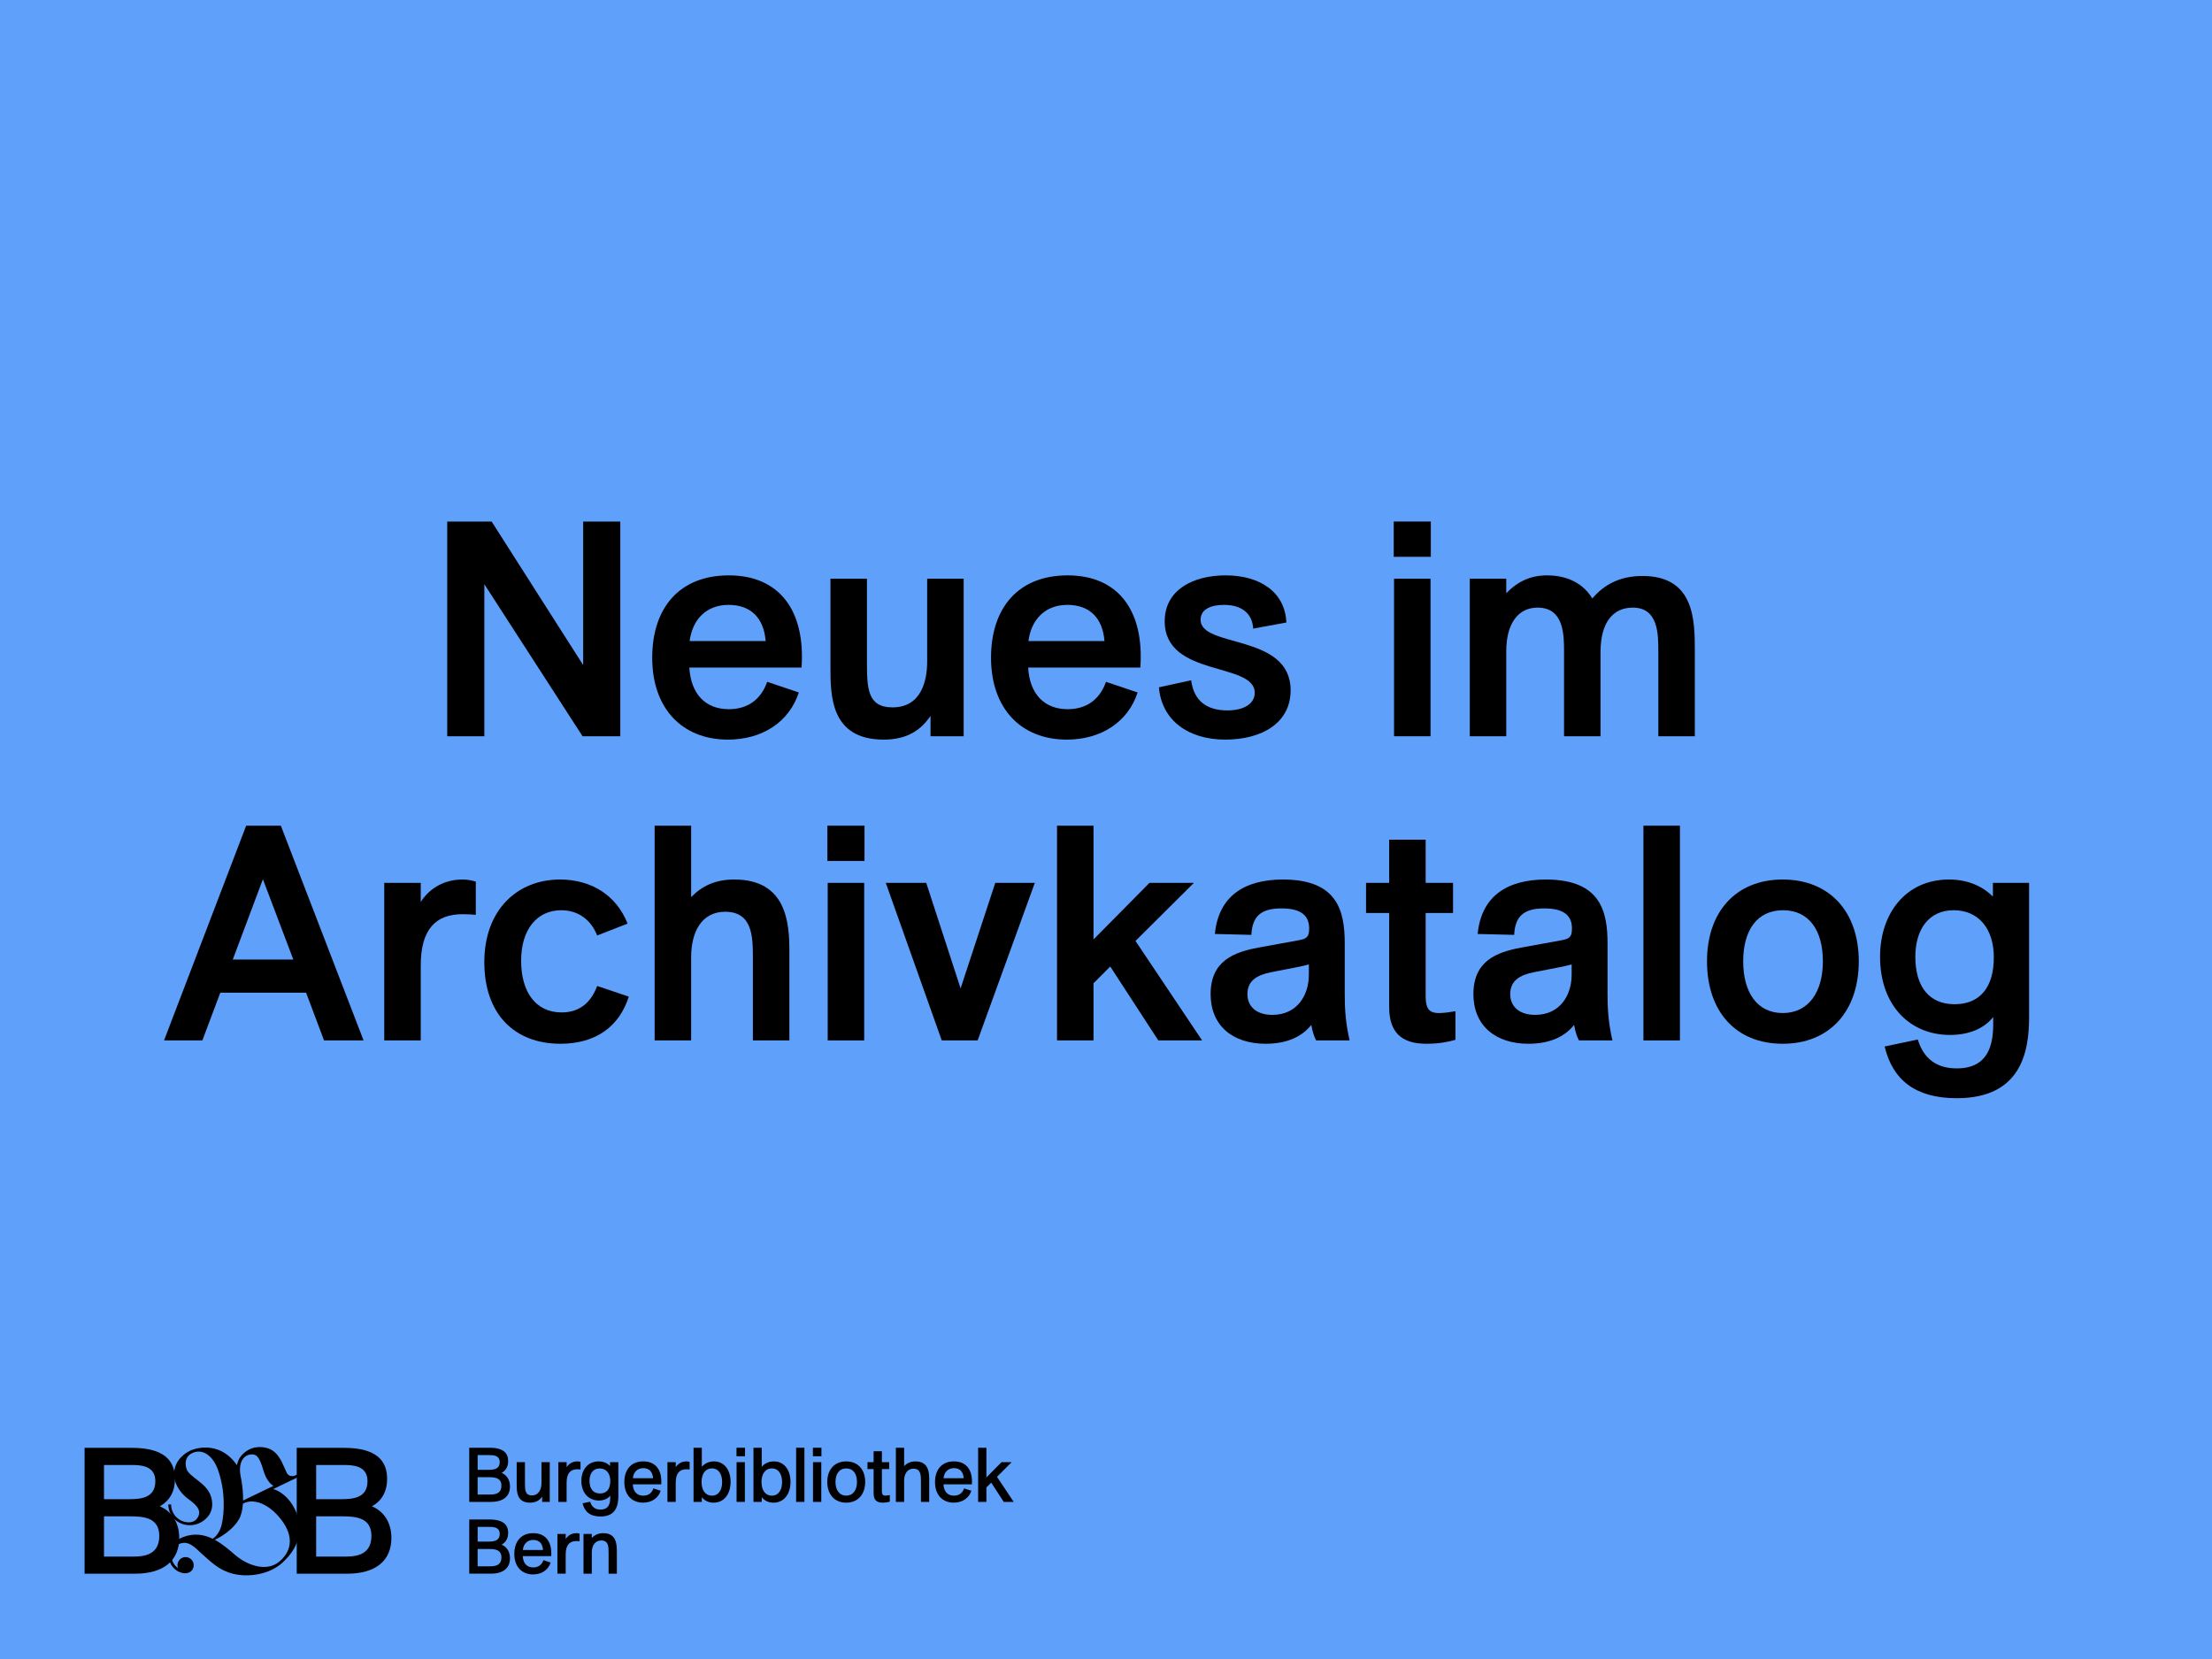
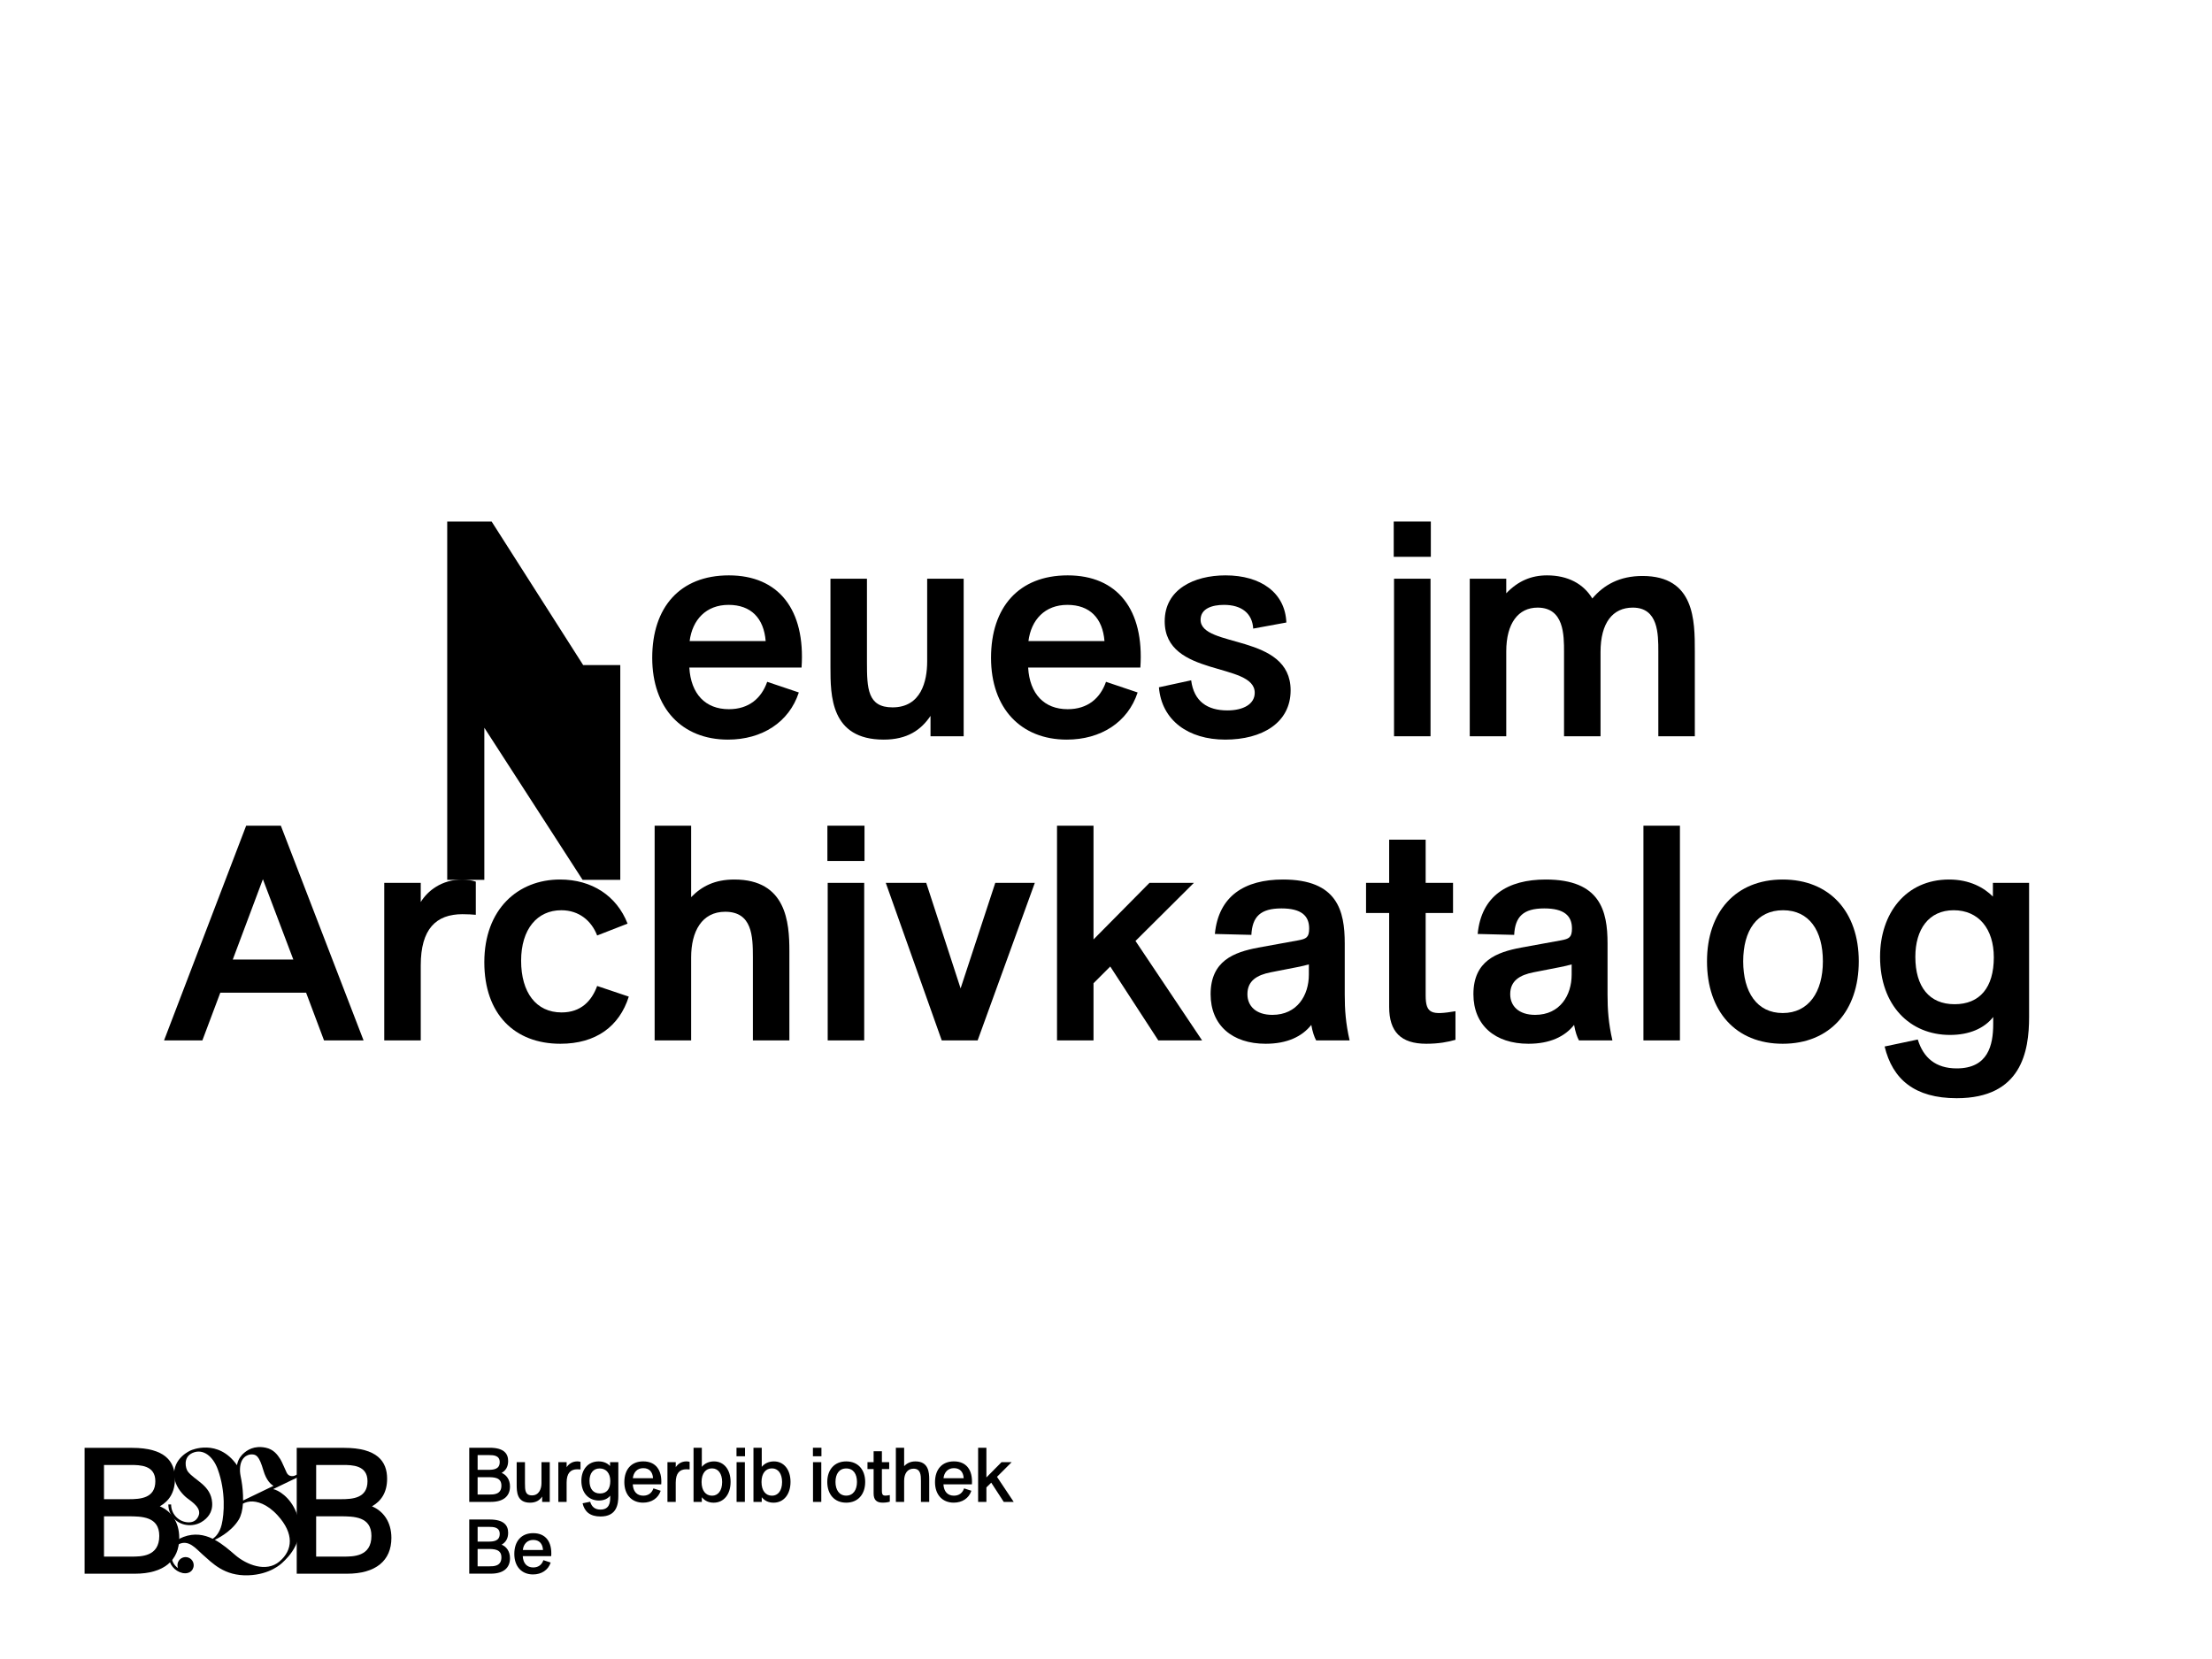
<svg xmlns="http://www.w3.org/2000/svg" id="Ebene_2" viewBox="0 0 1600 1200">
  <defs>
    <style>.cls-1{fill:none;}.cls-2{fill:#5fa0fa;}</style>
  </defs>
  <g id="Ebene_2-2">
    <g id="Ebene_1-2">
-       <rect class="cls-2" width="1600" height="1200" />
      <g id="fd0244cb-8279-4a39-b93f-eae4a167872d_4">
-         <rect class="cls-1" x="30" y="1016.93" width="734.17" height="153.07" />
        <path d="M214.24,1093.79c-4.61-11.26-13.02-15.91-16.64-16.69l18.18-8.76-.87-1.8s-1.66.94-2.45,1.08c-2.43.41-4.09-.43-5.1-2.39-.56-1.07-3.48-8.07-4.58-9.77-2.2-3.41-4.93-7.08-10.5-8.28-8.5-1.82-13.7,1.8-16.42,4.38-.7.67-3.65,3.38-4.44,8.25-13.76-19.68-33.34-10.74-33.34-10.74,0,0-13.51,5.46-12.05,19.13.68,6.34,4.88,11.54,8.28,14.58,2.69,2.41,10.24,6.47,9.75,11.95-.13,1.43-1.74,7.3-9.12,6.31-6.3-.84-11.17-6.27-11.17-12.81h-2c0,7.55,5.65,13.72,12.92,14.78,8.63,1.25,14.41-3.85,16.68-7.37,1.37-2.12,2.34-4.96,2.09-8.71-.82-12.66-12.74-16.08-17.62-22.58-1.54-2.05-3.7-10.18,3.33-13.37,7.72-3.51,14.94,2.44,18.35,11.81,5.83,16.01,4.68,32.4,2.81,40.04-1.49,6.08-4.64,8.89-5.87,9.78-.32.23-.34.24-.64.41-6.19-3-13.22-4.27-21.11-1.31-6.95,2.61-9.23,7.16-9.98,9.66-.42,1.27-.66,2.61-.66,4.02,0,6.05,4.24,11.12,9.91,12.4.25.06,2.99.71,5.36-.66,1.69-.98,2.77-2.88,2.77-4.98,0-3.24-2.63-5.87-5.87-5.87s-5.87,2.63-5.87,5.87c0,.74.14,1.44.39,2.09-2.82-1.93-4.68-5.18-4.68-8.85,0-.86.04-5.71,5.02-8.31,7.37-3.85,12.72,3.23,17.41,7.32,7.01,6.11,15.57,15.65,33.08,15.06,15.92-.54,23.95-8.48,24.63-9.1,4.14-3.84,18.05-16.93,10.02-36.55v-.02ZM181.9,1052c3.51-.02,5.57,1.13,8.66,11.69,2.12,7.23,5.42,10.02,7.29,11.06l-22.03,10.61c.1-4.9-.41-10.1-1.18-14.56-.25-1.49-.93-4.34-1.03-6.34-.51-10.3,5.42-12.45,8.29-12.47h0ZM202.16,1129.46c-9.7,8.23-24.07,2.18-31.96-4.6-4.23-3.63-9.17-8.01-14.84-11.07.34-.17,11.6-5.12,17.35-14.61,1.73-2.86,2.72-6.96,3.01-11.55,0,0,2.19-1.28,5.19-1.54,4.8-.42,12.31,1.66,19.93,10.04,11.97,13.17,11.02,25.09,1.32,33.32h0Z" />
        <path d="M214.63,1047.27h34.3c23.86,0,31.08,9.8,31.08,22.31,0,10.06-4.38,16.25-10.96,19.99,8.12,3.35,14.06,11.22,14.06,22.82,0,16.51-11.35,25.92-32.11,25.92h-36.37v-91.04h0ZM265.82,1071.38c0-11.61-11.09-11.73-17.92-11.73h-19.21v24.76h17.79c8.51,0,19.34-.65,19.34-13.02h0ZM248.41,1125.93c6.96,0,20.25.13,20.25-14.96,0-14.06-12.64-14.18-22.7-14.18h-17.28v29.14h19.73Z" />
        <path d="M61.17,1047.27h34.3c23.86,0,31.08,9.8,31.08,22.31,0,10.06-4.38,16.25-10.96,19.99,8.12,3.35,14.06,11.22,14.06,22.82,0,16.51-11.35,25.92-32.11,25.92h-36.36v-91.04h-.01ZM112.36,1071.38c0-11.61-11.09-11.73-17.92-11.73h-19.21v24.76h17.79c8.51,0,19.34-.65,19.34-13.02h0ZM94.96,1125.93c6.96,0,20.25.13,20.25-14.96,0-14.06-12.64-14.18-22.7-14.18h-17.28v29.14h19.73Z" />
        <path d="M339.43,1047.19h14.76c10.27,0,13.37,4.22,13.37,9.6,0,4.33-1.89,6.99-4.72,8.6,3.5,1.44,6.05,4.83,6.05,9.82,0,7.1-4.88,11.15-13.82,11.15h-15.65v-39.18h.01ZM361.46,1057.56c0-4.99-4.77-5.05-7.71-5.05h-8.27v10.66h7.66c3.66,0,8.32-.28,8.32-5.61h0ZM353.97,1081.04c3,0,8.71.06,8.71-6.44,0-6.05-5.44-6.1-9.77-6.1h-7.44v12.54h8.5Z" />
        <path d="M373.73,1073.6v-15.98h5.99v15.37c0,4.88.11,8.66,5.11,8.66s6.83-4.66,6.83-8.77v-15.26h5.99v28.75h-5.49v-3.88c-1.78,2.66-4.44,4.44-8.77,4.44-9.6,0-9.66-7.99-9.66-13.32h0Z" />
        <path d="M403.87,1057.62h5.99v3.66c1.28-2.05,3.83-4.22,7.71-4.22.83,0,1.67.11,2.33.33v5.49c-.55-.06-1.44-.11-2.39-.11-4.77,0-7.66,2.77-7.66,9.66v13.93h-5.99v-28.75h.01Z" />
        <path d="M421.4,1087.37l5.49-1.11c1.05,3.5,3.33,5.66,7.44,5.66,6.16,0,7.05-4.61,7.05-8.55v-1.55c-1.66,2.22-4.5,3.55-8.21,3.55-7.27,0-12.65-5.38-12.65-14.26,0-7.94,4.61-14.04,12.54-14.04,4,0,6.66,1.66,8.21,3.33v-2.77h5.99v24.47c0,6.05-1.22,14.82-12.87,14.82-7.6,0-11.6-3.5-12.99-9.55h0ZM441.44,1071.22c0-5.6-3-9.05-7.71-9.05s-7.33,3.61-7.33,8.94c0,5.83,2.72,9.16,7.6,9.16s7.44-3.22,7.44-9.05h0Z" />
        <path d="M465.3,1057.06c8.88,0,13.71,6.16,12.99,16.59h-20.59c.28,5.22,3,8.21,7.6,8.21,3.83,0,6.27-2.11,7.33-5.27l5.27,1.72c-1.78,5.44-6.66,8.6-12.76,8.6-8.21,0-13.54-5.72-13.54-14.82s4.94-15.04,13.71-15.04h0ZM472.35,1069.22c-.28-4.61-2.72-7.27-7.1-7.27s-7.05,3.11-7.49,7.27h14.6-.01Z" />
        <path d="M482.79,1057.62h5.99v3.66c1.28-2.05,3.83-4.22,7.71-4.22.83,0,1.67.11,2.33.33v5.49c-.55-.06-1.44-.11-2.39-.11-4.77,0-7.66,2.77-7.66,9.66v13.93h-5.99v-28.75h.01Z" />
        <path d="M507.65,1082.98v3.39h-5.99v-39.18h5.99v13.82c2.11-2.55,5.22-3.94,8.82-3.94,7.1,0,11.99,5.83,11.99,14.82s-4.88,15.04-12.26,15.04c-3.5,0-6.27-1.22-8.55-3.94h0ZM522.35,1072.05c0-6.1-2.83-9.93-7.33-9.93s-7.55,3.55-7.55,9.82,2.94,9.93,7.6,9.93c4.33,0,7.27-3.66,7.27-9.82h.01Z" />
        <path d="M532.73,1047.19h6.16v6.16h-6.16v-6.16ZM532.79,1057.62h5.99v28.75h-5.99v-28.75Z" />
        <path d="M550.99,1082.98v3.39h-5.99v-39.18h5.99v13.82c2.11-2.55,5.22-3.94,8.82-3.94,7.1,0,11.99,5.83,11.99,14.82s-4.88,15.04-12.26,15.04c-3.5,0-6.27-1.22-8.55-3.94h0ZM565.7,1072.05c0-6.1-2.83-9.93-7.33-9.93s-7.55,3.55-7.55,9.82,2.94,9.93,7.6,9.93c4.33,0,7.27-3.66,7.27-9.82h.01Z" />
-         <path d="M575.86,1047.19h5.99v39.18h-5.99v-39.18Z" />
        <path d="M588.01,1047.19h6.16v6.16h-6.16v-6.16ZM588.07,1057.62h5.99v28.75h-5.99v-28.75Z" />
        <path d="M598.39,1071.94c0-8.93,5.22-14.87,13.71-14.87s13.71,5.94,13.71,14.87-5.22,14.98-13.71,14.98-13.71-5.99-13.71-14.98ZM619.87,1071.94c0-5.77-2.61-9.77-7.77-9.77s-7.77,4.05-7.77,9.77,2.72,9.88,7.77,9.88,7.77-4.16,7.77-9.88Z" />
        <path d="M631.91,1080.26v-17.65h-4.44v-4.99h4.44v-7.88h5.99v7.88h5.27v4.99h-5.27v15.76c0,3.66,1.17,3.88,5.72,3.05v4.77c-1.33.44-3.05.72-5.22.72-4.5,0-6.49-2.16-6.49-6.66h0Z" />
        <path d="M648,1047.19h5.99v13.32c2.05-2.16,4.61-3.44,8.21-3.44,9.38,0,9.93,7.88,9.93,12.93v16.37h-5.99v-15.21c0-4-.11-8.82-5.38-8.82-4.44,0-6.77,3.66-6.77,8.66v15.37h-5.99v-39.18h0Z" />
        <path d="M690.02,1057.06c8.88,0,13.71,6.16,12.99,16.59h-20.59c.28,5.22,3,8.21,7.6,8.21,3.83,0,6.27-2.11,7.33-5.27l5.27,1.72c-1.78,5.44-6.66,8.6-12.76,8.6-8.21,0-13.54-5.72-13.54-14.82s4.94-15.04,13.71-15.04h-.01ZM697.06,1069.22c-.28-4.61-2.72-7.27-7.1-7.27s-7.05,3.11-7.49,7.27h14.6-.01Z" />
        <path d="M707.5,1086.37v-39.18h5.99v21.48l10.93-11.04h7.33l-10.6,10.6,12.1,18.15h-7.21l-9.05-13.93-3.5,3.44v10.49h-5.99Z" />
        <path d="M339.43,1099.1h14.76c10.27,0,13.37,4.22,13.37,9.6,0,4.33-1.89,6.99-4.72,8.6,3.5,1.44,6.05,4.83,6.05,9.82,0,7.1-4.88,11.15-13.82,11.15h-15.65v-39.18h.01ZM361.46,1109.48c0-4.99-4.77-5.05-7.71-5.05h-8.27v10.66h7.66c3.66,0,8.32-.28,8.32-5.61h0ZM353.97,1132.96c3,0,8.71.06,8.71-6.44,0-6.05-5.44-6.1-9.77-6.1h-7.44v12.54h8.5Z" />
        <path d="M385.72,1108.98c8.88,0,13.71,6.16,12.99,16.59h-20.59c.28,5.22,3,8.21,7.6,8.21,3.83,0,6.27-2.11,7.33-5.27l5.27,1.72c-1.78,5.44-6.66,8.6-12.76,8.6-8.21,0-13.54-5.72-13.54-14.82s4.94-15.04,13.71-15.04h0ZM392.77,1121.14c-.28-4.61-2.72-7.27-7.1-7.27s-7.05,3.11-7.49,7.27h14.6-.01Z" />
-         <path d="M403.2,1109.54h5.99v3.66c1.28-2.05,3.83-4.22,7.71-4.22.83,0,1.67.11,2.33.33v5.49c-.55-.06-1.44-.11-2.39-.11-4.77,0-7.66,2.77-7.66,9.66v13.93h-5.99v-28.75h.01Z" />
-         <path d="M422.07,1109.54h5.99v2.94c2.05-2.16,4.61-3.5,8.32-3.5,9.82,0,9.82,8.6,9.82,14.1v15.21h-5.99v-15.15c0-4.33-.05-8.88-5.27-8.88-4.44,0-6.88,3.61-6.88,8.66v15.37h-5.99v-28.75h0Z" />
      </g>
    </g>
-     <path d="M323.49,377.24h32.12l66.22,103.84v-103.84h26.84v155.32h-27.28l-71.06-110v110h-26.84v-155.32Z" />
+     <path d="M323.49,377.24h32.12l66.22,103.84h26.84v155.32h-27.28l-71.06-110v110h-26.84v-155.32Z" />
    <path d="M527.21,416.18c36.08,0,55.44,24.86,52.58,66.66h-81.18c1.1,19.14,11.66,30.14,28.6,30.14,14.52,0,23.54-7.92,27.72-19.8l22.88,7.7c-7.04,21.56-26.62,34.1-51.26,34.1-33.22,0-54.78-22.66-54.78-59.18s20.02-59.62,55.44-59.62ZM553.83,463.7c-1.32-16.5-10.56-26.18-26.84-26.18s-26.18,10.78-28.16,26.18h55Z" />
    <path d="M600.69,482.4v-63.8h26.4v60.28c0,19.14.44,32.78,18.48,32.78,20.68,0,25.08-18.92,25.08-33.22v-59.84h26.4v113.96h-23.98v-14.74c-6.82,10.12-16.72,17.16-33.88,17.16-38.5,0-38.5-31.9-38.5-52.58Z" />
    <path d="M772.28,416.18c36.08,0,55.44,24.86,52.58,66.66h-81.18c1.1,19.14,11.66,30.14,28.6,30.14,14.52,0,23.54-7.92,27.72-19.8l22.88,7.7c-7.04,21.56-26.62,34.1-51.26,34.1-33.22,0-54.78-22.66-54.78-59.18s20.02-59.62,55.44-59.62ZM798.9,463.7c-1.32-16.5-10.56-26.18-26.84-26.18s-26.18,10.78-28.16,26.18h55Z" />
    <path d="M838.28,497.14l23.32-5.06c1.98,15.4,11.88,21.78,26.18,21.78,11.66,0,19.8-4.62,19.8-12.76,0-22.44-65.12-11-65.12-51.7,0-23.1,21.12-33.22,44-33.22,25.52,0,43.12,12.54,44,34.1l-23.98,4.4c-.66-11-8.36-17.16-21.12-17.16-8.58,0-16.94,2.64-16.94,10.78,0,20.68,65.12,9.68,65.12,51.04,0,23.54-20.68,35.64-47.3,35.64s-45.98-13.86-47.96-37.84Z" />
    <path d="M1008.12,377.24h26.84v25.52h-26.84v-25.52ZM1008.34,418.6h26.4v113.96h-26.4v-113.96Z" />
    <path d="M1063.11,418.6h26.4v10.56c8.58-9.02,18.26-12.98,29.48-12.98,15.18,0,26.4,6.16,32.78,16.72,8.36-9.9,19.8-16.28,36.3-16.28,37.84,0,37.84,32.34,37.84,54.56v61.38h-26.4v-61.38c0-12.54,0-31.68-18.48-31.68-14.52,0-23.32,11-23.32,32.12v60.94h-26.4v-60.94c0-12.32,0-32.12-19.14-32.12-13.86,0-22.66,11.22-22.66,31.68v61.38h-26.4v-113.96Z" />
    <path d="M178.06,597.24h25.08l59.84,155.32h-28.6l-12.98-34.54h-62.04l-12.98,34.54h-27.72l59.4-155.32ZM212.16,694.04l-22-58.08-21.78,58.08h43.78Z" />
    <path d="M277.94,638.6h26.4v13.86c4.84-7.92,14.96-16.28,30.14-16.28,3.74,0,7.04.66,9.68,1.54v23.98c-2.2-.22-5.94-.44-9.68-.44-19.14,0-30.14,10.78-30.14,36.96v54.34h-26.4v-113.96Z" />
    <path d="M350.32,696.02c0-38.28,24.2-59.84,54.78-59.84,22.88,0,40.92,11.66,48.84,31.9l-22,8.58c-4.18-10.78-13.2-18.26-25.96-18.26-17.38,0-29.04,13.64-29.04,36.52s10.78,37.4,29.26,37.4c14.08,0,21.78-8.36,25.74-19.14l22.88,7.7c-6.82,21.56-23.76,34.1-49.5,34.1-33.22,0-55-21.56-55-58.96Z" />
    <path d="M473.52,597.24h26.4v51.7c7.7-7.92,17.16-12.76,31.24-12.76,37.62,0,39.82,31.02,39.82,51.7v64.68h-26.4v-60.28c0-14.96-.44-32.78-20.02-32.78-16.94,0-24.64,14.3-24.64,33v60.06h-26.4v-155.32Z" />
    <path d="M598.48,597.24h26.84v25.52h-26.84v-25.52ZM598.7,638.6h26.4v113.96h-26.4v-113.96Z" />
    <path d="M640.71,638.6h29.26l24.86,76.34,25.08-76.34h28.6l-41.36,113.96h-25.96l-40.48-113.96Z" />
    <path d="M764.57,752.56v-155.32h26.4v82.28l40.48-40.92h32.12l-42.24,42.02,48.18,71.94h-31.68l-34.76-53.46-12.1,12.1v41.36h-26.4Z" />
    <path d="M875.67,719.12c0-24.2,16.94-30.36,34.32-33.66l29.04-5.28c5.72-1.1,7.92-1.98,7.92-8.58,0-9.24-5.72-14.52-20.02-14.52-15.18,0-21.12,5.94-21.78,19.14l-26.4-.66c2.64-27.5,21.56-39.38,49.28-39.38,39.38,0,44.66,22.66,44.66,46.2v36.96c0,11,.66,20.68,3.52,33.22h-24.2c-1.32-2.42-2.64-6.16-3.52-11.22-6.6,8.36-17.38,13.64-33,13.64-24.2,0-39.82-13.42-39.82-35.86ZM946.73,705.04v-7.48c-2.2.66-5.06,1.32-8.36,1.98l-19.14,3.74c-10.12,1.98-16.94,6.16-16.94,15.84,0,8.58,6.16,14.96,18.04,14.96,18.04,0,26.4-14.3,26.4-29.04Z" />
    <path d="M1004.82,728.36v-67.98h-16.72v-21.78h16.72v-31.24h26.4v31.24h19.8v21.78h-19.8v59.62c0,13.42,4.4,14.3,21.56,11.44v20.68c-5.28,1.54-12.1,2.86-21.12,2.86-18.48,0-26.84-8.8-26.84-26.62Z" />
    <path d="M1065.76,719.12c0-24.2,16.94-30.36,34.32-33.66l29.04-5.28c5.72-1.1,7.92-1.98,7.92-8.58,0-9.24-5.72-14.52-20.02-14.52-15.18,0-21.12,5.94-21.78,19.14l-26.4-.66c2.64-27.5,21.56-39.38,49.28-39.38,39.38,0,44.66,22.66,44.66,46.2v36.96c0,11,.66,20.68,3.52,33.22h-24.2c-1.32-2.42-2.64-6.16-3.52-11.22-6.6,8.36-17.38,13.64-33,13.64-24.2,0-39.82-13.42-39.82-35.86ZM1136.82,705.04v-7.48c-2.2.66-5.06,1.32-8.36,1.98l-19.14,3.74c-10.12,1.98-16.94,6.16-16.94,15.84,0,8.58,6.16,14.96,18.04,14.96,18.04,0,26.4-14.3,26.4-29.04Z" />
    <path d="M1188.74,597.24h26.4v155.32h-26.4v-155.32Z" />
    <path d="M1234.72,695.36c0-35.86,20.9-59.18,54.78-59.18s55,23.32,55,59.18-20.9,59.62-55,59.62-54.78-23.54-54.78-59.62ZM1318.54,695.36c0-22.22-9.9-36.96-28.82-36.96s-28.82,14.74-28.82,36.96,9.9,37.4,28.6,37.4,29.04-15.18,29.04-37.4Z" />
    <path d="M1363.2,756.96l23.98-5.06c3.96,12.98,12.76,20.9,28.16,20.9,22.66,0,26.4-16.72,26.4-32.12v-5.06c-6.38,8.14-17.16,12.98-31.24,12.98-29.04,0-50.6-21.34-50.6-56.54,0-31.24,18.48-55.88,49.94-55.88,14.96,0,25.3,5.94,31.68,12.32v-9.9h26.18v97.02c0,24.86-5.5,58.74-52.36,58.74-30.36,0-46.42-13.64-52.14-37.4ZM1442.18,692.5c0-20.68-11-34.1-29.04-34.1s-27.72,13.86-27.72,33.66c0,21.78,10.12,34.32,28.38,34.32s28.38-12.1,28.38-33.88Z" />
  </g>
</svg>